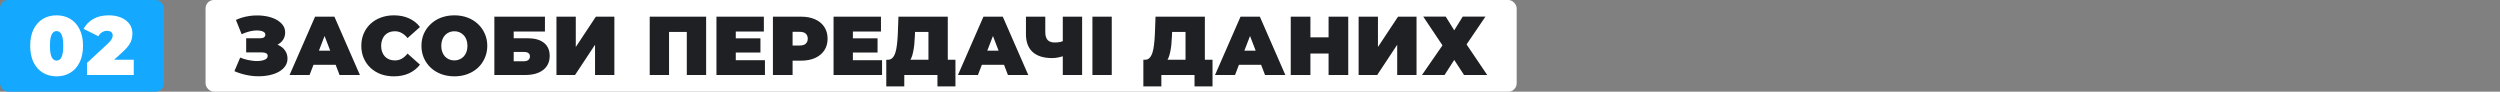
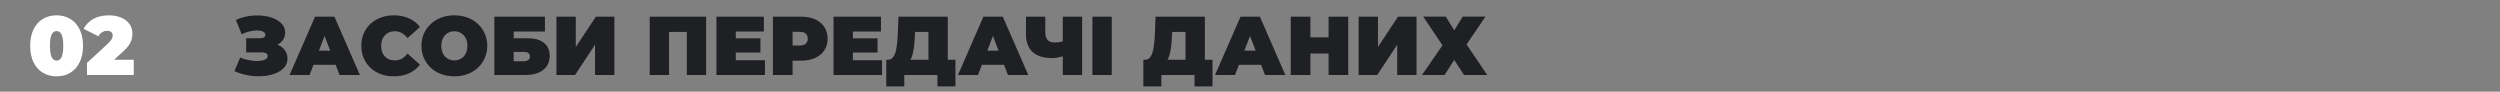
<svg xmlns="http://www.w3.org/2000/svg" width="900" height="33" viewBox="0 0 900 33" fill="none">
  <rect x="0" y="0" width="900" height="33" fill="#808080" stroke="none" />
-   <rect width="59" height="33" rx="3" fill="#14A8FF" />
  <path d="M20.38 27.48C18.52 27.48 16.87 27.05 15.43 26.19C14.01 25.33 12.89 24.08 12.07 22.44C11.27 20.8 10.87 18.82 10.87 16.5C10.87 14.18 11.27 12.2 12.07 10.56C12.89 8.92 14.01 7.67 15.43 6.81C16.87 5.95 18.52 5.52 20.38 5.52C22.24 5.52 23.88 5.95 25.3 6.81C26.74 7.67 27.86 8.92 28.66 10.56C29.48 12.2 29.89 14.18 29.89 16.5C29.89 18.82 29.48 20.8 28.66 22.44C27.86 24.08 26.74 25.33 25.3 26.19C23.88 27.05 22.24 27.48 20.38 27.48ZM20.38 21.81C20.84 21.81 21.25 21.65 21.61 21.33C21.97 21.01 22.25 20.46 22.45 19.68C22.67 18.9 22.78 17.84 22.78 16.5C22.78 15.14 22.67 14.08 22.45 13.32C22.25 12.54 21.97 11.99 21.61 11.67C21.25 11.35 20.84 11.19 20.38 11.19C19.92 11.19 19.51 11.35 19.15 11.67C18.79 11.99 18.5 12.54 18.28 13.32C18.08 14.08 17.98 15.14 17.98 16.5C17.98 17.84 18.08 18.9 18.28 19.68C18.5 20.46 18.79 21.01 19.15 21.33C19.51 21.65 19.92 21.81 20.38 21.81ZM31.319 27V22.65L38.908 15.63C39.389 15.17 39.739 14.77 39.959 14.43C40.199 14.09 40.358 13.79 40.438 13.53C40.519 13.25 40.559 12.99 40.559 12.75C40.559 12.23 40.389 11.83 40.048 11.55C39.709 11.25 39.199 11.1 38.519 11.1C37.898 11.1 37.309 11.27 36.748 11.61C36.188 11.93 35.748 12.41 35.428 13.05L30.088 10.38C30.849 8.94 31.988 7.77 33.508 6.87C35.029 5.97 36.919 5.52 39.178 5.52C40.839 5.52 42.309 5.79 43.589 6.33C44.868 6.87 45.868 7.63 46.589 8.61C47.309 9.59 47.669 10.75 47.669 12.09C47.669 12.77 47.578 13.45 47.398 14.13C47.239 14.81 46.898 15.53 46.379 16.29C45.858 17.03 45.089 17.86 44.069 18.78L38.368 23.97L37.258 21.51H48.148V27H31.319Z" fill="white" />
-   <rect x="74" width="472" height="33" rx="3" fill="white" />
  <path d="M84.39 25.62L86.46 20.73C87.34 21.09 88.24 21.37 89.16 21.57C90.1 21.77 91 21.9 91.86 21.96C92.72 22 93.48 21.96 94.14 21.84C94.82 21.72 95.36 21.52 95.76 21.24C96.16 20.96 96.36 20.59 96.36 20.13C96.36 19.65 96.16 19.32 95.76 19.14C95.36 18.96 94.87 18.87 94.29 18.87H88.62V13.77H93.69C94.29 13.77 94.74 13.66 95.04 13.44C95.36 13.2 95.52 12.89 95.52 12.51C95.52 12.09 95.34 11.76 94.98 11.52C94.64 11.28 94.17 11.12 93.57 11.04C92.99 10.94 92.33 10.93 91.59 11.01C90.85 11.07 90.08 11.22 89.28 11.46C88.5 11.68 87.74 11.97 87 12.33L84.93 7.17C86.41 6.49 87.96 6.03 89.58 5.79C91.22 5.53 92.81 5.48 94.35 5.64C95.91 5.78 97.31 6.11 98.55 6.63C99.81 7.15 100.81 7.84 101.55 8.7C102.29 9.54 102.66 10.54 102.66 11.7C102.66 12.7 102.39 13.6 101.85 14.4C101.31 15.18 100.57 15.79 99.63 16.23C98.71 16.67 97.66 16.89 96.48 16.89L96.63 15.48C98.01 15.48 99.21 15.73 100.23 16.23C101.27 16.71 102.07 17.37 102.63 18.21C103.21 19.05 103.5 20.01 103.5 21.09C103.5 22.09 103.23 22.99 102.69 23.79C102.15 24.57 101.4 25.24 100.44 25.8C99.5 26.34 98.4 26.75 97.14 27.03C95.9 27.31 94.56 27.45 93.12 27.45C91.7 27.47 90.24 27.32 88.74 27C87.26 26.7 85.81 26.24 84.39 25.62ZM104.246 27L113.426 6H120.386L129.566 27H122.246L115.466 9.36H118.226L111.446 27H104.246ZM109.706 23.34L111.506 18.24H121.166L122.966 23.34H109.706ZM141.772 27.48C140.092 27.48 138.532 27.22 137.092 26.7C135.672 26.16 134.432 25.4 133.372 24.42C132.332 23.44 131.522 22.28 130.942 20.94C130.362 19.6 130.072 18.12 130.072 16.5C130.072 14.88 130.362 13.4 130.942 12.06C131.522 10.72 132.332 9.56 133.372 8.58C134.432 7.6 135.672 6.85 137.092 6.33C138.532 5.79 140.092 5.52 141.772 5.52C143.832 5.52 145.652 5.88 147.232 6.6C148.832 7.32 150.152 8.36 151.192 9.72L146.722 13.71C146.102 12.93 145.412 12.33 144.652 11.91C143.912 11.47 143.072 11.25 142.132 11.25C141.392 11.25 140.722 11.37 140.122 11.61C139.522 11.85 139.002 12.2 138.562 12.66C138.142 13.12 137.812 13.68 137.572 14.34C137.332 14.98 137.212 15.7 137.212 16.5C137.212 17.3 137.332 18.03 137.572 18.69C137.812 19.33 138.142 19.88 138.562 20.34C139.002 20.8 139.522 21.15 140.122 21.39C140.722 21.63 141.392 21.75 142.132 21.75C143.072 21.75 143.912 21.54 144.652 21.12C145.412 20.68 146.102 20.07 146.722 19.29L151.192 23.28C150.152 24.62 148.832 25.66 147.232 26.4C145.652 27.12 143.832 27.48 141.772 27.48ZM163.601 27.48C161.881 27.48 160.291 27.21 158.831 26.67C157.391 26.13 156.141 25.37 155.081 24.39C154.021 23.39 153.191 22.22 152.591 20.88C152.011 19.54 151.721 18.08 151.721 16.5C151.721 14.9 152.011 13.44 152.591 12.12C153.191 10.78 154.021 9.62 155.081 8.64C156.141 7.64 157.391 6.87 158.831 6.33C160.291 5.79 161.871 5.52 163.571 5.52C165.291 5.52 166.871 5.79 168.311 6.33C169.751 6.87 171.001 7.64 172.061 8.64C173.121 9.62 173.941 10.78 174.521 12.12C175.121 13.44 175.421 14.9 175.421 16.5C175.421 18.08 175.121 19.54 174.521 20.88C173.941 22.22 173.121 23.39 172.061 24.39C171.001 25.37 169.751 26.13 168.311 26.67C166.871 27.21 165.301 27.48 163.601 27.48ZM163.571 21.75C164.231 21.75 164.841 21.63 165.401 21.39C165.981 21.15 166.481 20.81 166.901 20.37C167.341 19.91 167.681 19.36 167.921 18.72C168.161 18.06 168.281 17.32 168.281 16.5C168.281 15.68 168.161 14.95 167.921 14.31C167.681 13.65 167.341 13.1 166.901 12.66C166.481 12.2 165.981 11.85 165.401 11.61C164.841 11.37 164.231 11.25 163.571 11.25C162.911 11.25 162.291 11.37 161.711 11.61C161.151 11.85 160.651 12.2 160.211 12.66C159.791 13.1 159.461 13.65 159.221 14.31C158.981 14.95 158.861 15.68 158.861 16.5C158.861 17.32 158.981 18.06 159.221 18.72C159.461 19.36 159.791 19.91 160.211 20.37C160.651 20.81 161.151 21.15 161.711 21.39C162.291 21.63 162.911 21.75 163.571 21.75ZM177.969 27V6H196.179V11.34H184.929V13.77H189.939C192.499 13.77 194.459 14.32 195.819 15.42C197.199 16.5 197.889 18.07 197.889 20.13C197.889 22.27 197.109 23.95 195.549 25.17C193.989 26.39 191.819 27 189.039 27H177.969ZM184.929 22.05H188.559C189.259 22.05 189.799 21.9 190.179 21.6C190.579 21.3 190.779 20.87 190.779 20.31C190.779 19.23 190.039 18.69 188.559 18.69H184.929V22.05ZM200.323 27V6H207.283V16.92L214.513 6H221.173V27H214.213V16.11L207.013 27H200.323ZM233.897 27V6H254.207V27H247.247V9.99L248.777 11.49H239.327L240.857 9.99V27H233.897ZM264.401 13.8H273.761V18.9H264.401V13.8ZM264.881 21.66H275.381V27H257.921V6H274.991V11.34H264.881V21.66ZM278.253 27V6H288.363C290.323 6 292.013 6.32 293.433 6.96C294.873 7.6 295.983 8.52 296.763 9.72C297.543 10.9 297.933 12.3 297.933 13.92C297.933 15.54 297.543 16.94 296.763 18.12C295.983 19.3 294.873 20.22 293.433 20.88C292.013 21.52 290.323 21.84 288.363 21.84H282.183L285.333 18.81V27H278.253ZM285.333 19.59L282.183 16.38H287.913C288.893 16.38 289.613 16.16 290.073 15.72C290.553 15.28 290.793 14.68 290.793 13.92C290.793 13.16 290.553 12.56 290.073 12.12C289.613 11.68 288.893 11.46 287.913 11.46H282.183L285.333 8.25V19.59ZM306.559 13.8H315.919V18.9H306.559V13.8ZM307.039 21.66H317.539V27H300.079V6H317.149V11.34H307.039V21.66ZM334.241 24V11.49H329.411L329.351 12.99C329.311 14.09 329.241 15.12 329.141 16.08C329.041 17.04 328.901 17.92 328.721 18.72C328.561 19.52 328.351 20.23 328.091 20.85C327.831 21.45 327.511 21.95 327.131 22.35L319.661 21.51C320.321 21.51 320.861 21.29 321.281 20.85C321.721 20.39 322.071 19.76 322.331 18.96C322.591 18.14 322.781 17.18 322.901 16.08C323.041 14.96 323.141 13.73 323.201 12.39L323.441 6H341.201V24H334.241ZM319.061 31.11V21.51H343.961V31.11H337.481V27H325.541V31.11H319.061ZM344.861 27L354.041 6H361.001L370.181 27H362.861L356.081 9.36H358.841L352.061 27H344.861ZM350.321 23.34L352.121 18.24H361.781L363.581 23.34H350.321ZM383.533 19.95C382.633 20.27 381.793 20.51 381.013 20.67C380.253 20.83 379.513 20.91 378.793 20.91C375.713 20.91 373.363 20.18 371.743 18.72C370.143 17.26 369.343 15.13 369.343 12.33V6H376.303V11.55C376.303 12.83 376.583 13.78 377.143 14.4C377.703 15 378.553 15.3 379.693 15.3C380.473 15.3 381.173 15.23 381.793 15.09C382.413 14.93 382.933 14.71 383.353 14.43L383.533 19.95ZM382.603 27V6H389.563V27H382.603ZM393.272 27V6H400.232V27H393.272ZM426.79 24V11.49H421.96L421.9 12.99C421.86 14.09 421.79 15.12 421.69 16.08C421.59 17.04 421.45 17.92 421.27 18.72C421.11 19.52 420.9 20.23 420.64 20.85C420.38 21.45 420.06 21.95 419.68 22.35L412.21 21.51C412.87 21.51 413.41 21.29 413.83 20.85C414.27 20.39 414.62 19.76 414.88 18.96C415.14 18.14 415.33 17.18 415.45 16.08C415.59 14.96 415.69 13.73 415.75 12.39L415.99 6H433.75V24H426.79ZM411.61 31.11V21.51H436.51V31.11H430.03V27H418.09V31.11H411.61ZM437.41 27L446.59 6H453.55L462.73 27H455.41L448.63 9.36H451.39L444.61 27H437.41ZM442.87 23.34L444.67 18.24H454.33L456.13 23.34H442.87ZM478.289 6H485.369V27H478.289V6ZM471.749 27H464.669V6H471.749V27ZM478.769 19.26H471.269V13.44H478.769V19.26ZM489.102 27V6H496.062V16.92L503.292 6H509.952V27H502.992V16.11L495.792 27H489.102ZM512.362 5.97H520.462L523.522 10.92L526.582 5.97H534.772L527.962 15.99L535.402 27H527.062L523.522 21.57L520.042 27H511.912L519.292 16.32L512.362 5.97Z" fill="#1F2023" />
</svg>